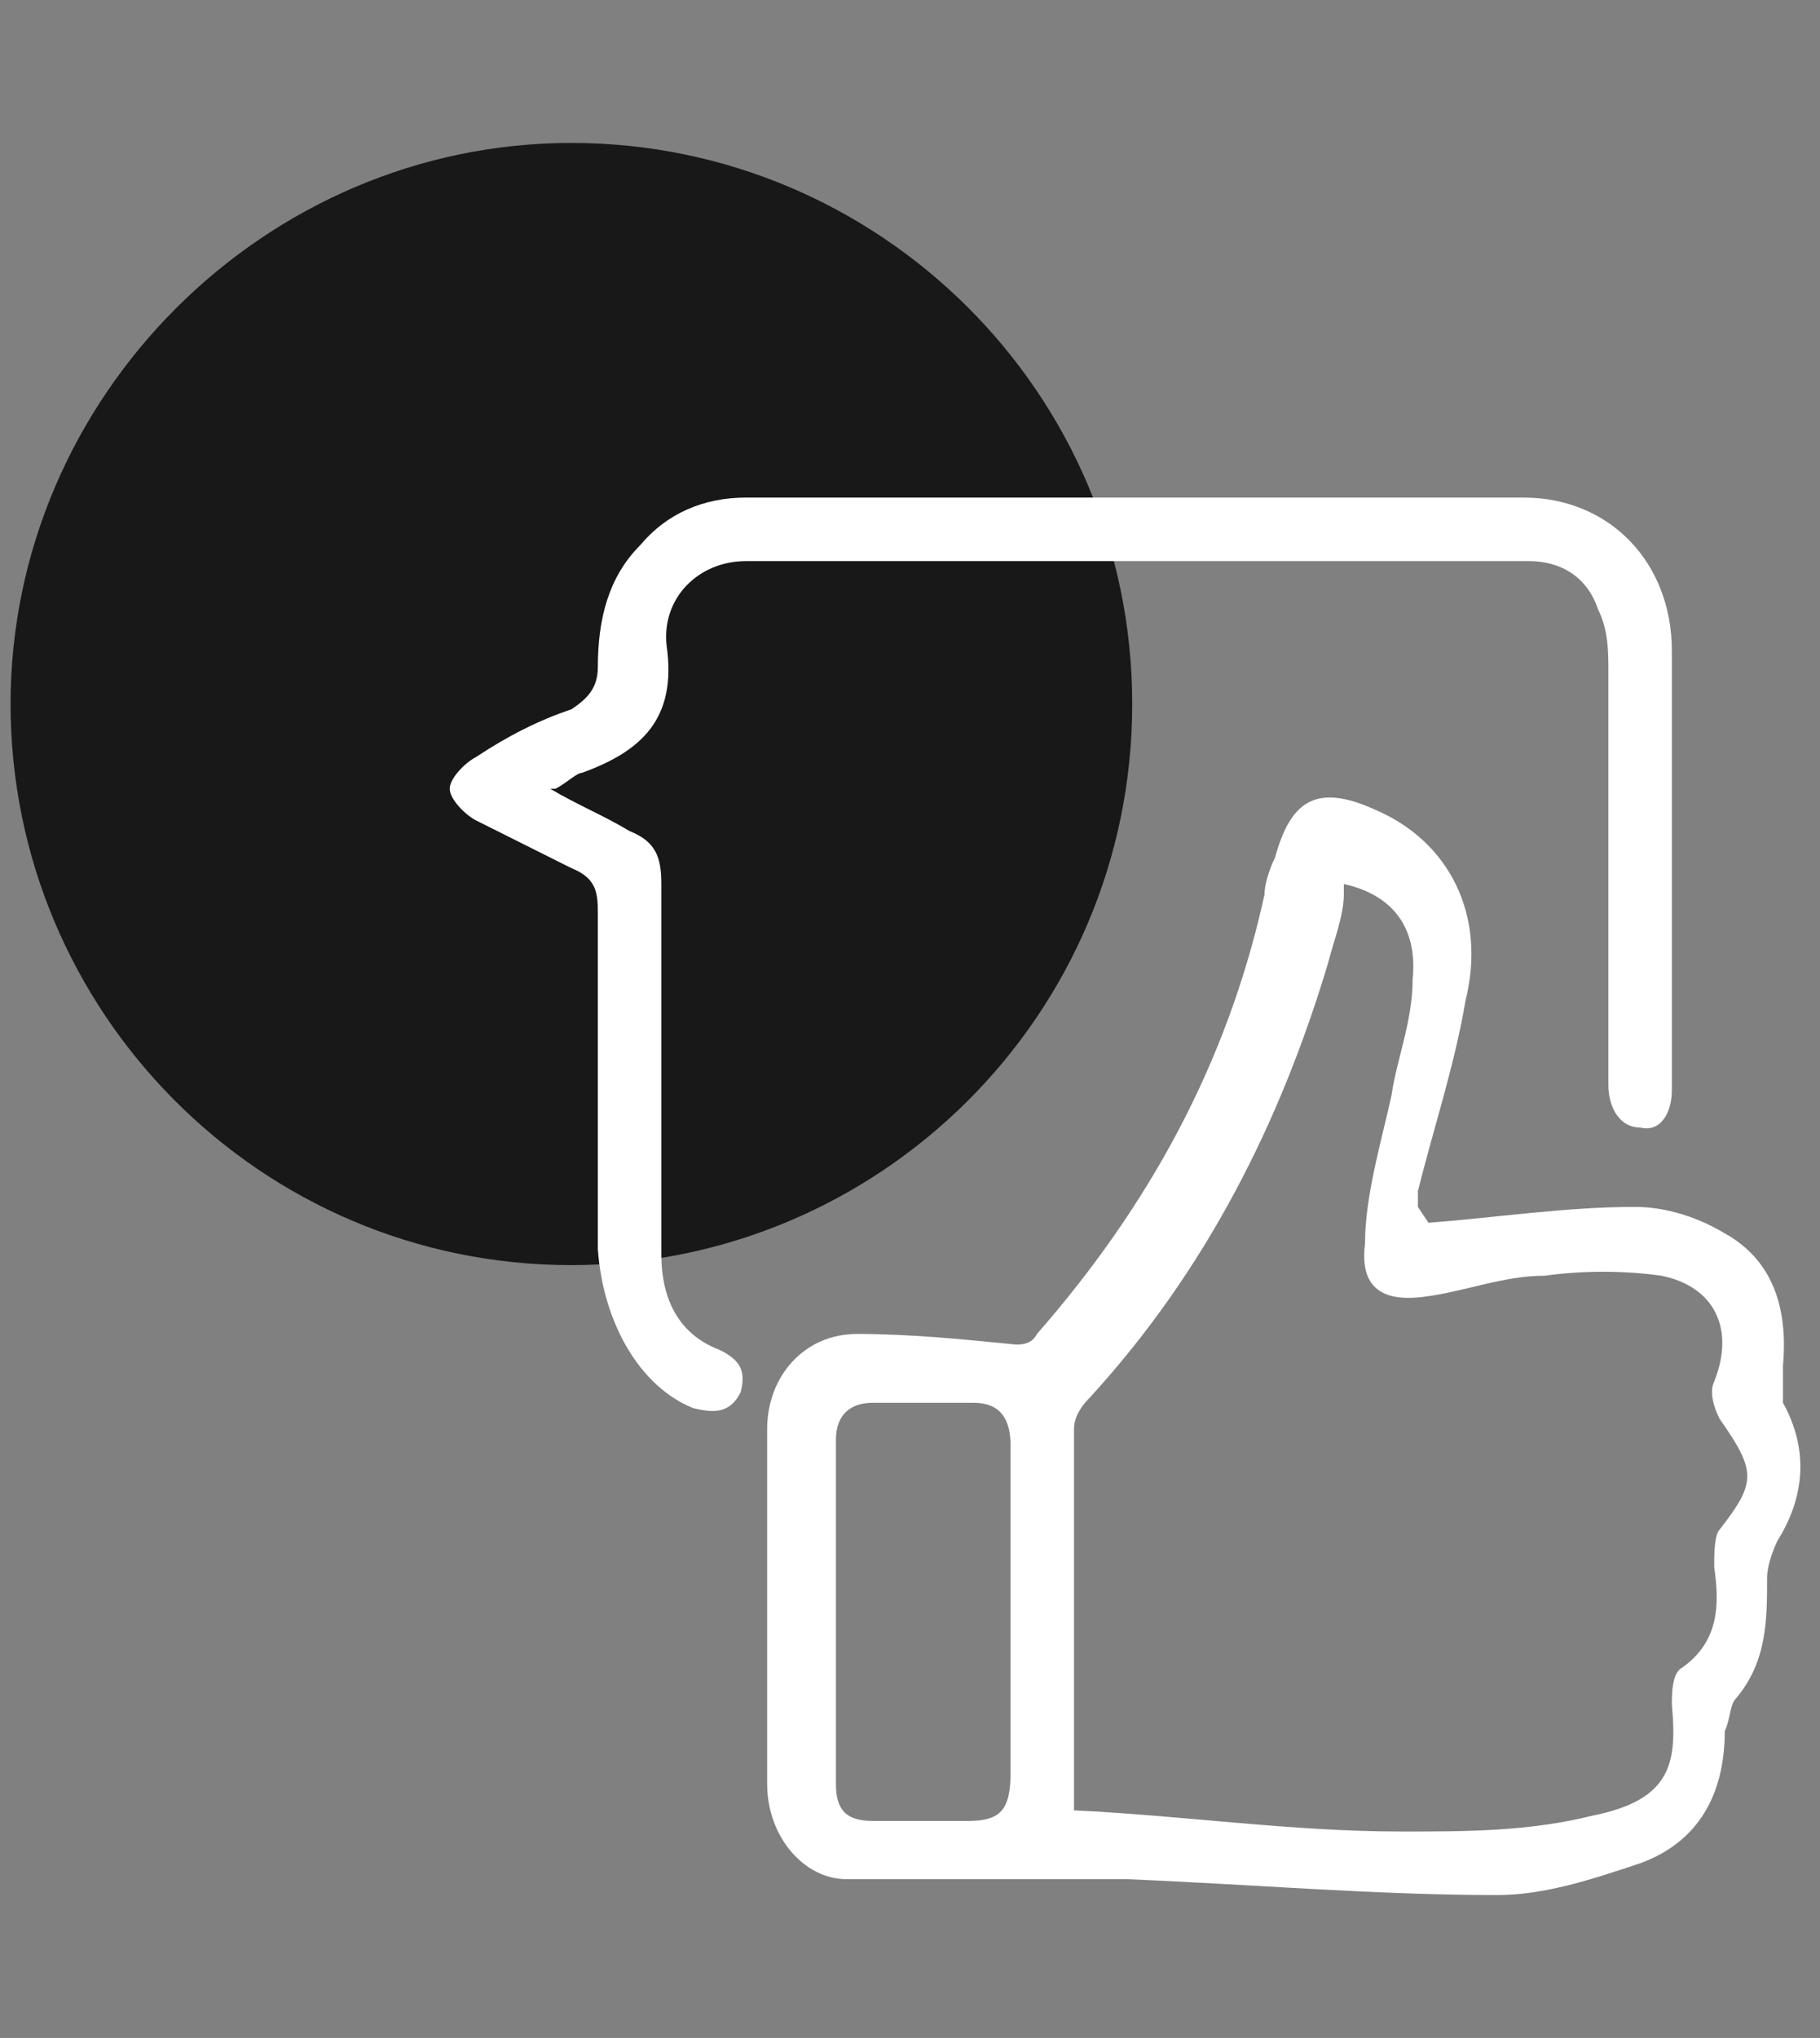
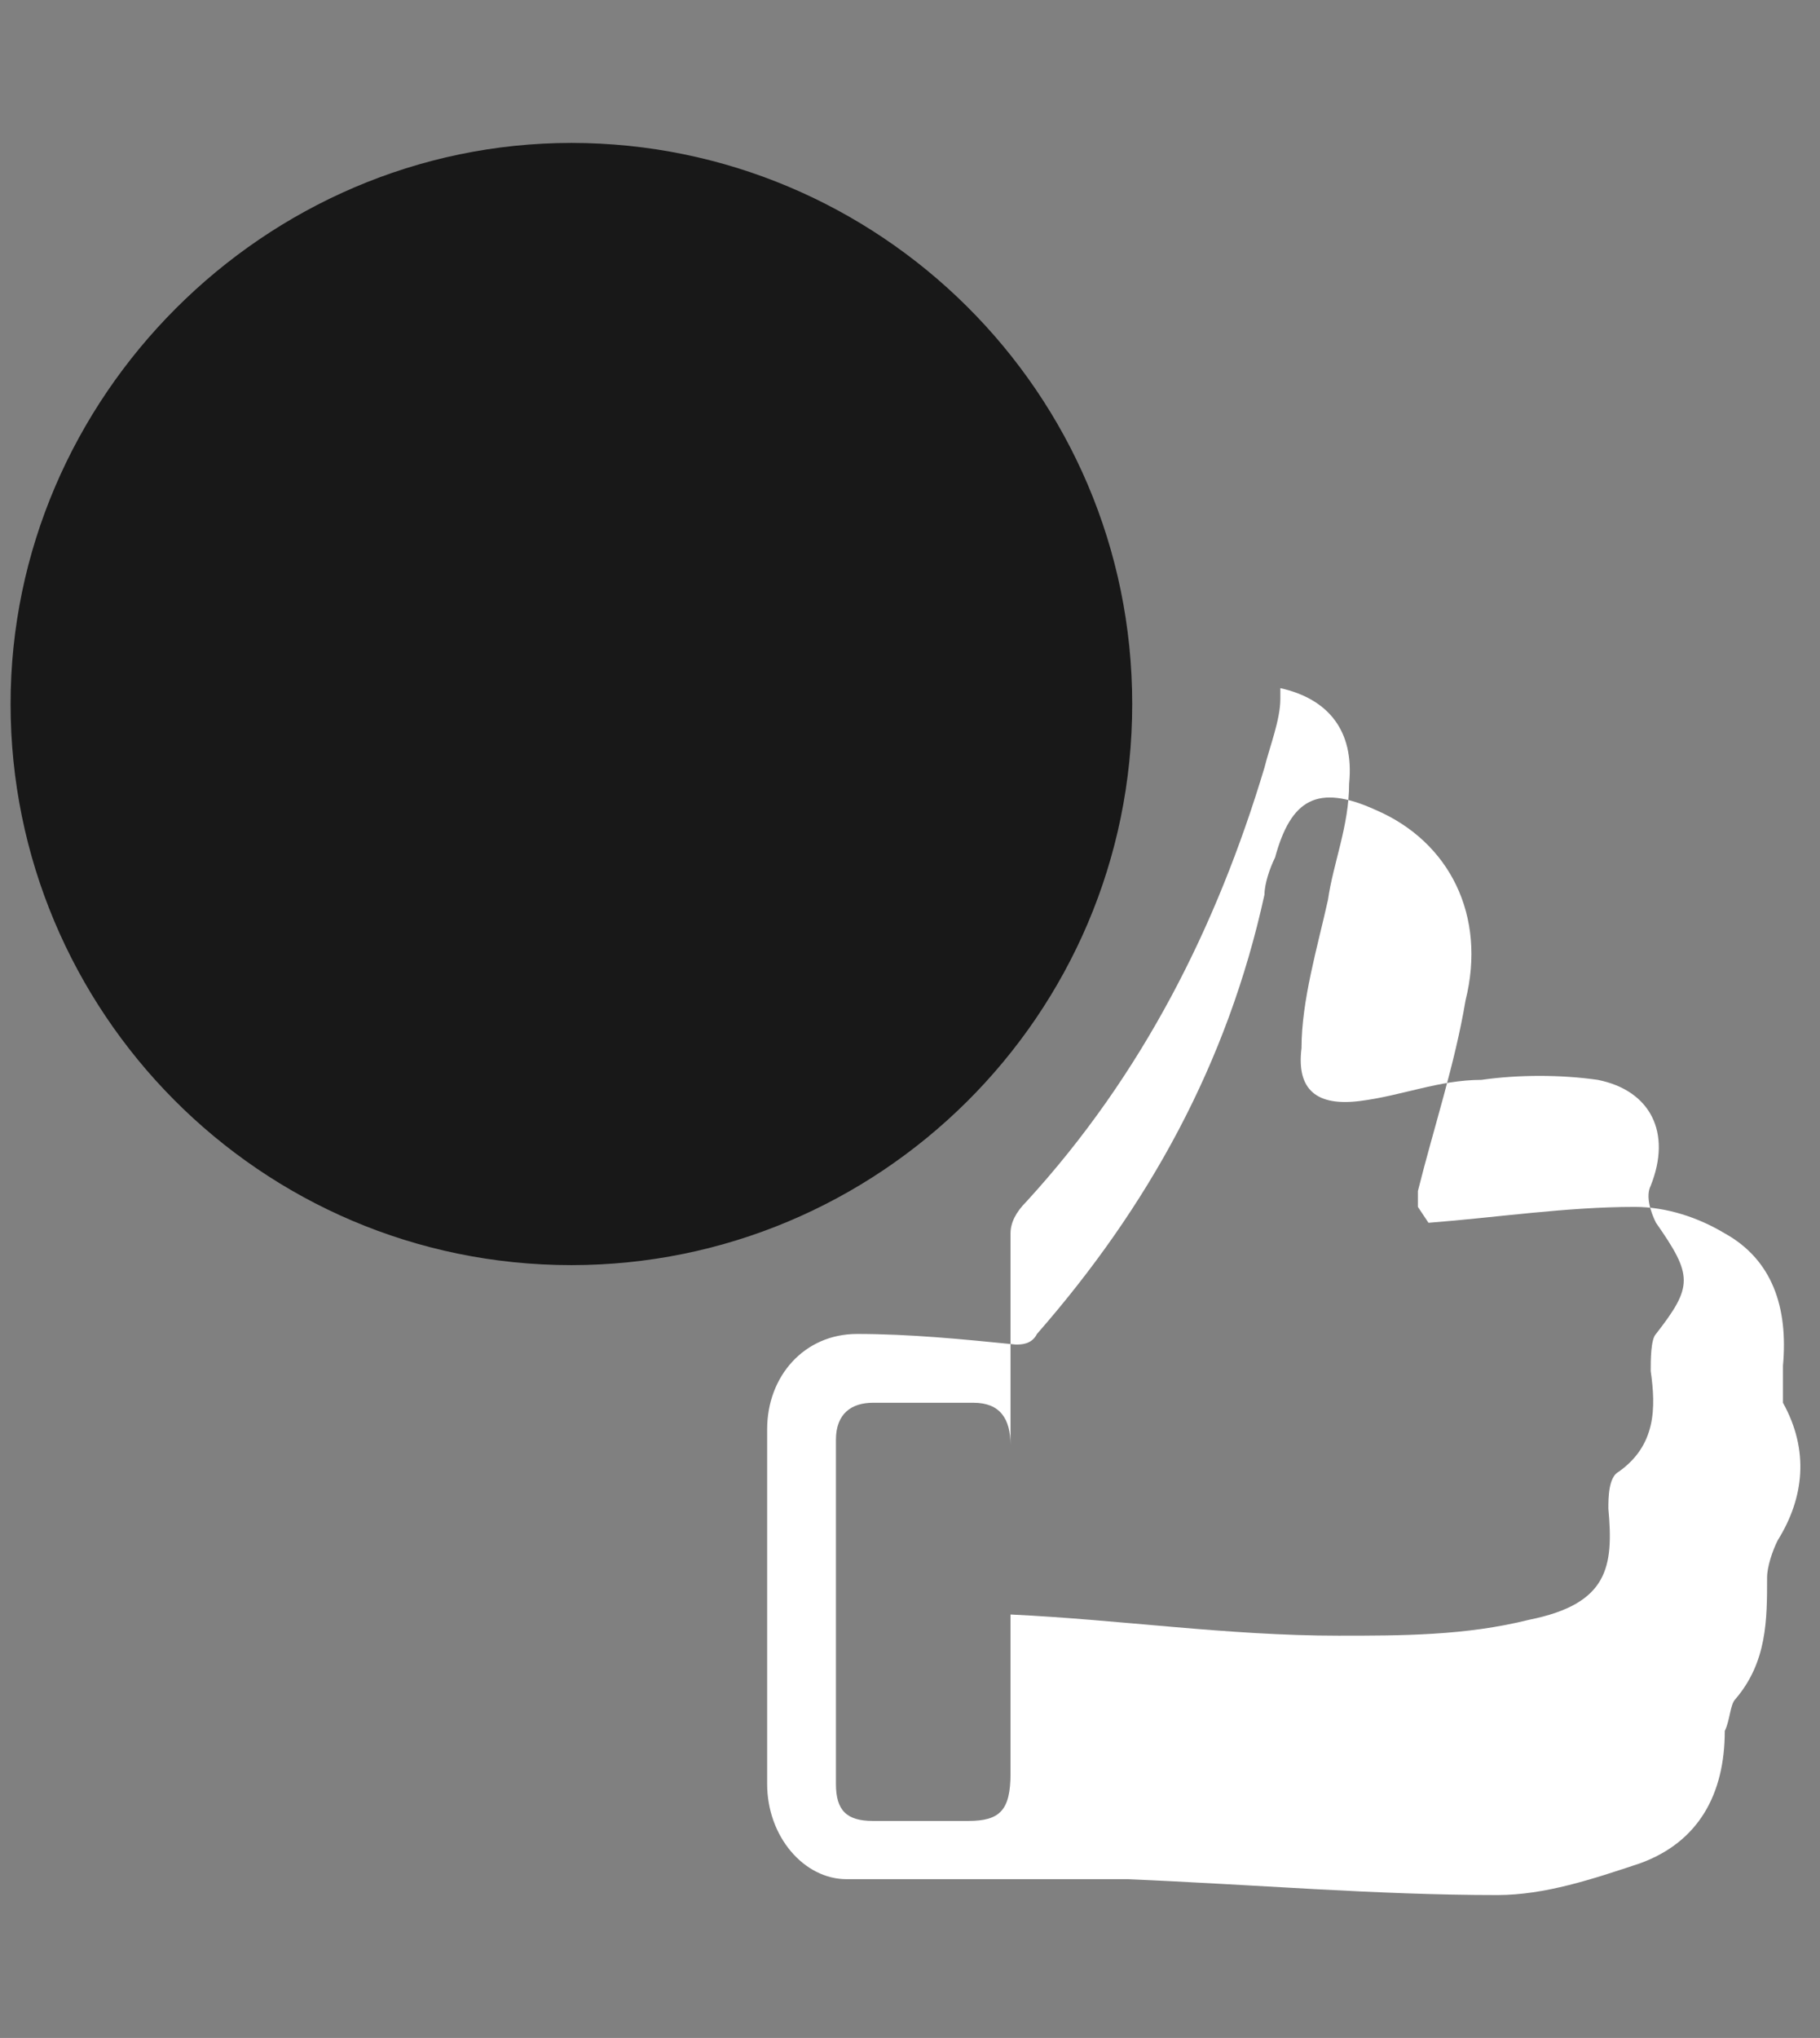
<svg xmlns="http://www.w3.org/2000/svg" id="Calque_1" data-name="Calque 1" version="1.1" viewBox="0 0 34.4 38.5">
  <rect x="0" y="0" width="34.4" height="38.5" fill="#808080" stroke="none" />
  <defs>
    <style>
      .cls-1 {
        fill: #181818;
      }

      .cls-1, .cls-2 {
        stroke-width: 0px;
      }

      .cls-2 {
        fill: #fff;
      }
    </style>
  </defs>
  <path class="cls-1" d="M10.8,23.9c5.8,0,10.6-4.7,10.6-10.6S16.6,2.7,10.8,2.7.2,7.5.2,13.3s4.7,10.6,10.6,10.6" />
-   <path class="cls-2" d="M19.1,30.5c0-1.1,0-2.1,0-3.2,0-.5-.2-.8-.7-.8-.6,0-1.2,0-1.9,0-.4,0-.7.2-.7.7,0,2.2,0,4.3,0,6.5,0,.5.2.7.7.7.6,0,1.2,0,1.8,0,.6,0,.8-.2.8-.9,0-1,0-2,0-3M20.3,34.2c2.1.1,4.1.4,6.2.4,1.2,0,2.4,0,3.6-.3,1.5-.3,1.6-1,1.5-2.1,0-.2,0-.6.2-.7.7-.5.7-1.2.6-1.9,0-.2,0-.6.1-.7.7-.9.7-1.1,0-2.1-.1-.2-.2-.5-.1-.7.4-1,0-1.8-1-2-.7-.1-1.5-.1-2.2,0-.8,0-1.5.3-2.3.4-.8.1-1.2-.2-1.1-1,0-.9.3-1.9.5-2.8.1-.7.4-1.4.4-2.2.1-1-.4-1.6-1.3-1.8,0,0,0,.1,0,.2,0,.4-.2.9-.3,1.3-.9,3-2.3,5.8-4.5,8.2-.2.2-.3.4-.3.6,0,2.4,0,4.9,0,7.4M27,23.1c1.3-.1,2.6-.3,3.9-.3.6,0,1.2.2,1.7.5.9.5,1.2,1.4,1.1,2.5,0,.2,0,.5,0,.7.5.9.4,1.8-.1,2.6-.1.2-.2.5-.2.7,0,.8,0,1.6-.6,2.3-.1.1-.1.4-.2.6,0,1.2-.5,2.1-1.6,2.5-.9.3-1.8.6-2.7.6-2.3,0-4.6-.2-7-.3-.9,0-1.8,0-2.7,0-.9,0-1.7,0-2.6,0-.8,0-1.5-.8-1.5-1.8,0-2.2,0-4.4,0-6.7,0-1,.7-1.8,1.7-1.8,1,0,2,.1,3,.2.1,0,.3,0,.4-.2,2.1-2.4,3.6-5.1,4.3-8.3,0-.2.1-.5.2-.7.3-1.1.8-1.4,1.9-.9,1.4.6,2.1,2,1.7,3.6-.2,1.2-.6,2.4-.9,3.6,0,.2,0,.3,0,.3" />
-   <path class="cls-2" d="M10.4,14.9c.5.3,1,.5,1.5.8.5.2.6.5.6,1,0,2.3,0,4.7,0,7,0,.8.3,1.5,1.1,1.8.4.2.5.4.4.8-.2.4-.5.4-.9.3-1-.4-1.7-1.6-1.8-3,0-2.1,0-4.2,0-6.3,0-.4,0-.7-.5-.9-.6-.3-1.2-.6-1.8-.9-.2-.1-.5-.4-.5-.6,0-.2.3-.5.5-.6.6-.4,1.2-.7,1.8-.9.3-.2.5-.4.5-.8,0-.9.2-1.7.8-2.3.5-.6,1.2-.9,2-.9,4.9,0,9.8,0,14.7,0,1.6,0,2.8,1.2,2.8,2.9,0,2.8,0,5.6,0,8.3,0,.4-.2.8-.6.7-.4,0-.6-.4-.6-.8,0-2.6,0-5.2,0-7.8,0-.4,0-.8-.2-1.2-.2-.6-.7-.9-1.3-.9-4.9,0-9.9,0-14.8,0-.9,0-1.6.7-1.5,1.6.2,1.4-.5,2-1.6,2.4-.1,0-.3.2-.5.3" />
+   <path class="cls-2" d="M19.1,30.5c0-1.1,0-2.1,0-3.2,0-.5-.2-.8-.7-.8-.6,0-1.2,0-1.9,0-.4,0-.7.2-.7.7,0,2.2,0,4.3,0,6.5,0,.5.2.7.7.7.6,0,1.2,0,1.8,0,.6,0,.8-.2.8-.9,0-1,0-2,0-3c2.1.1,4.1.4,6.2.4,1.2,0,2.4,0,3.6-.3,1.5-.3,1.6-1,1.5-2.1,0-.2,0-.6.2-.7.7-.5.7-1.2.6-1.9,0-.2,0-.6.1-.7.7-.9.7-1.1,0-2.1-.1-.2-.2-.5-.1-.7.4-1,0-1.8-1-2-.7-.1-1.5-.1-2.2,0-.8,0-1.5.3-2.3.4-.8.1-1.2-.2-1.1-1,0-.9.3-1.9.5-2.8.1-.7.4-1.4.4-2.2.1-1-.4-1.6-1.3-1.8,0,0,0,.1,0,.2,0,.4-.2.9-.3,1.3-.9,3-2.3,5.8-4.5,8.2-.2.2-.3.4-.3.6,0,2.4,0,4.9,0,7.4M27,23.1c1.3-.1,2.6-.3,3.9-.3.6,0,1.2.2,1.7.5.9.5,1.2,1.4,1.1,2.5,0,.2,0,.5,0,.7.5.9.4,1.8-.1,2.6-.1.2-.2.5-.2.7,0,.8,0,1.6-.6,2.3-.1.1-.1.4-.2.6,0,1.2-.5,2.1-1.6,2.5-.9.3-1.8.6-2.7.6-2.3,0-4.6-.2-7-.3-.9,0-1.8,0-2.7,0-.9,0-1.7,0-2.6,0-.8,0-1.5-.8-1.5-1.8,0-2.2,0-4.4,0-6.7,0-1,.7-1.8,1.7-1.8,1,0,2,.1,3,.2.1,0,.3,0,.4-.2,2.1-2.4,3.6-5.1,4.3-8.3,0-.2.1-.5.2-.7.3-1.1.8-1.4,1.9-.9,1.4.6,2.1,2,1.7,3.6-.2,1.2-.6,2.4-.9,3.6,0,.2,0,.3,0,.3" />
</svg>